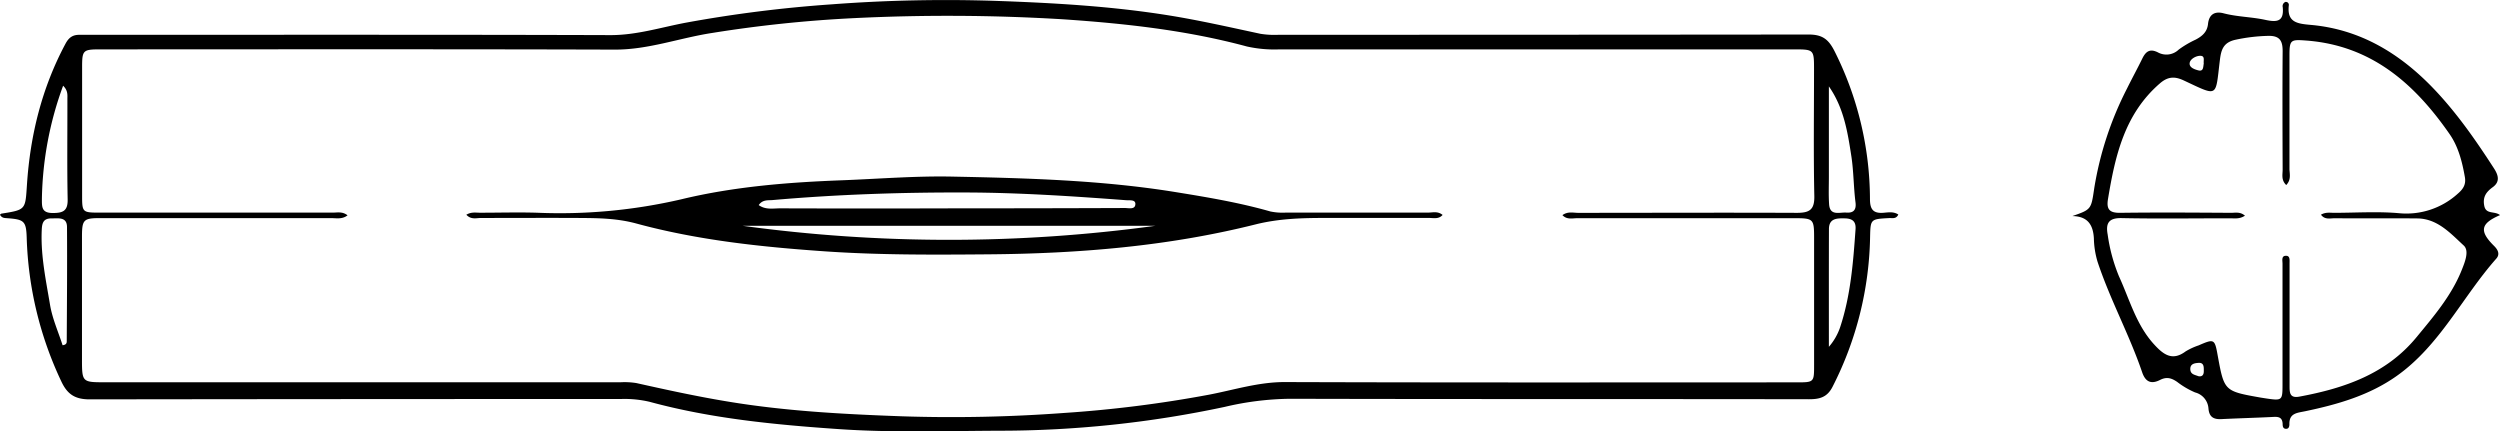
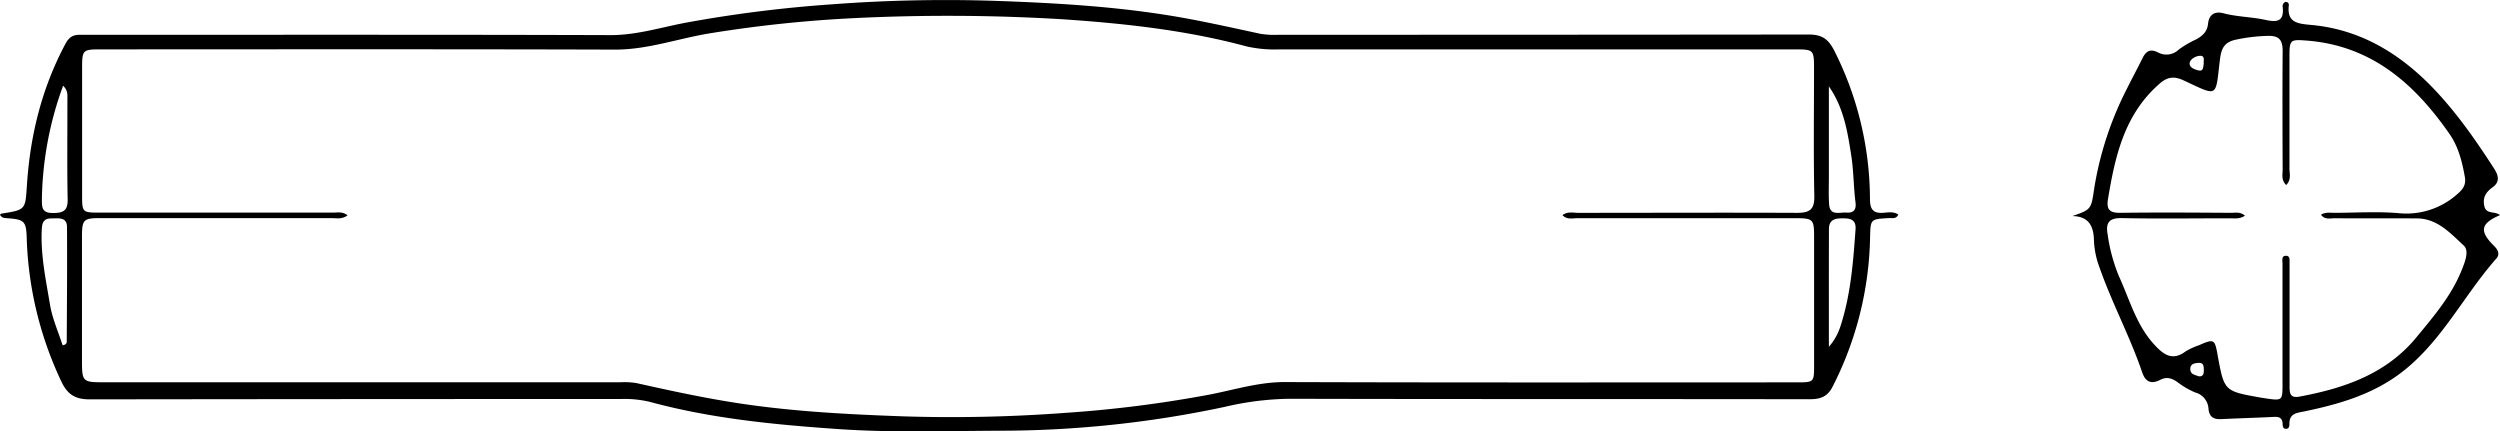
<svg xmlns="http://www.w3.org/2000/svg" id="Ebene_3" data-name="Ebene 3" viewBox="0 0 766.03 132.14">
  <g id="ibdcf4.tif">
    <path d="M37,326.52c.24-.18.34-.31.46-.33C45,325,44.77,325,45.28,317.3c1-15.14,4.56-29.61,11.77-43.1,1.05-2,2.27-2.83,4.36-2.8,1.35,0,2.69,0,4,0,52.9,0,105.81-.08,158.71.09,8,0,15.37-2.36,23-3.8a400.35,400.35,0,0,1,44.74-5.63,463.62,463.62,0,0,1,50-1.07c17.84.62,35.68,1.62,53.39,4.47,9.43,1.52,18.7,3.64,28,5.63a27,27,0,0,0,5.63.3q81.17,0,162.34-.08c4.16,0,6.06,1.43,7.9,5.05A101.49,101.49,0,0,1,610,321.68c0,3.06.87,4.5,4.11,4.25,1.47-.11,3.12-.44,4.58.54-.71,1.5-1.93,1-2.9,1.09-5.62.3-5.62.34-5.75,5.73a104.7,104.7,0,0,1-11.53,46c-1.62,3.15-3.89,3.77-7.15,3.77-53-.09-106.08,0-159.12-.14a91.14,91.14,0,0,0-19.93,2.48,331.33,331.33,0,0,1-69.63,7.31c-16.29.08-32.6.62-48.85-.51-19.43-1.34-38.85-3.21-57.76-8.35a33.42,33.42,0,0,0-8.81-.86q-81.37,0-162.75.11c-4.44,0-6.8-1.49-8.66-5.41a110.35,110.35,0,0,1-10.65-44.19c-.16-5-.8-5.53-5.86-5.9C38.55,327.51,37.68,327.67,37,326.52Zm106.5.2c-1.67,1.28-3.46.84-5.1.84q-35.34,0-70.68,0c-5.06,0-5.56.48-5.58,5.5,0,12.49,0,25,0,37.48,0,7.32,0,7.32,7.15,7.32H227.2a22.72,22.72,0,0,1,4.82.25c9.17,2.05,18.32,4.05,27.6,5.59,17.84,3,35.81,3.94,53.8,4.59A468.68,468.68,0,0,0,363,387.27a377.67,377.67,0,0,0,44.35-5.58c7.75-1.47,15.28-3.91,23.39-3.89,52.23.18,104.46.1,156.69.09,5.44,0,5.45,0,5.45-5.32q0-19.54,0-39.1c0-5.63-.24-5.88-5.94-5.88q-33.31,0-66.63,0c-1.47,0-3.16.53-4.54-.94,1.64-1.2,3.29-.7,4.82-.7,22.34,0,44.69-.1,67,0,3.89,0,5.45-.93,5.36-5.18-.27-12.89-.09-25.8-.09-38.7,0-6.2,0-6.21-6.3-6.21H429.07a38.69,38.69,0,0,1-10-.89c-18.53-5-37.5-7.06-56.53-8.34a585.76,585.76,0,0,0-64.51-.31,396.08,396.08,0,0,0-42.87,4.52c-9.94,1.53-19.45,5.12-29.74,5.09-52.63-.16-105.27-.08-157.9-.07-5,0-5.33.31-5.34,5.21q0,19.76,0,39.5c0,5.25.07,5.31,5.5,5.31q35.53,0,71.08,0C140.25,325.92,141.9,325.42,143.52,326.72ZM56.36,287a105.07,105.07,0,0,0-6.5,34.53c0,2.54-.18,4.45,3.3,4.47,3.09,0,4.67-.58,4.59-4.18-.2-10.18-.06-20.37-.08-30.56C57.66,289.93,57.93,288.53,56.36,287Zm-.18,79.51c1.16-.11,1.29-.7,1.29-1.19.06-11.66.16-23.32.08-35,0-3.24-2.73-2.64-4.82-2.67-2.69,0-2.85,1.8-2.93,3.82-.31,7.7,1.31,15.21,2.56,22.71C53.07,358.39,54.89,362.43,56.18,366.47Zm541.23.49a17.76,17.76,0,0,0,3.45-6c3.23-9.75,4-19.86,4.72-30,.19-2.55-1.1-3.32-3.33-3.36-2.41-.05-4.81,0-4.82,3.28C597.39,342.91,597.41,354.93,597.41,367Zm0-79.8q0,13.84,0,27.69c0,2.81-.12,5.63.07,8.44.25,3.66,3.22,2.39,5.25,2.54s3.16-.63,2.84-3.12c-.59-4.64-.56-9.37-1.25-14C603.17,301.24,602,293.74,597.38,287.16Z" transform="translate(-37.02 -260.73)" />
    <path d="M803.06,326.64c-6,2.58-6.42,4.9-1.82,9.45,1.23,1.22,1.84,2.57.68,3.88-10.43,11.79-17.29,26.62-30.58,36-8.41,5.93-18.07,8.69-28,10.77-2.49.52-4.91.58-4.82,4,0,.63-.17,1.43-1.07,1.39s-1-.82-1-1.47c-.09-2.42-1.7-2.24-3.41-2.15-5.11.25-10.21.39-15.32.64-2.38.12-3.78-.59-4-3.26a5.45,5.45,0,0,0-4.09-4.91,25.21,25.21,0,0,1-5.53-3.25c-1.67-1.13-3.14-1.63-5.18-.6-2.5,1.28-4.42.9-5.52-2.34-3.93-11.53-9.83-22.28-13.67-33.87a26.89,26.89,0,0,1-1.12-7.12c-.22-4.09-1.81-6.8-6.61-6.86,5.91-2.05,5.76-2.07,6.74-8.66a102.72,102.72,0,0,1,10-30.38c1.54-3.11,3.21-6.17,4.74-9.29,1.06-2.15,2.33-3.06,4.78-1.81a5.42,5.42,0,0,0,6.35-.88,30.08,30.08,0,0,1,5.19-3.05c2-1.05,3.53-2.36,3.78-4.78.3-2.89,2-4,4.75-3.29,4.18,1.1,8.54,1.1,12.72,2,3.58.79,5.86.65,5.43-3.85a1.39,1.39,0,0,1,.8-1.62.9.9,0,0,1,1.07.95c-.67,5.4,2.69,5.72,6.85,6.09,15,1.36,27.14,8.72,37.38,19.39,7.09,7.38,12.92,15.75,18.47,24.32,1.32,2,2.28,4.19-.22,6-2,1.46-3.14,3-2.6,5.72S801.39,325.31,803.06,326.64Zm-65.51-9.21c-1.61-1.55-1.09-3.24-1.1-4.76-.05-12.09-.09-24.18,0-36.27,0-3.15-.87-4.72-4.32-4.68a52.86,52.86,0,0,0-9.93,1.15c-4,.8-4.61,3.15-5,6.42-1.39,11.36-.33,11.1-11.07,6.08-2.64-1.23-4.76-1.28-7.28.9-10.88,9.41-13.73,22.25-15.92,35.47-.53,3.22.54,4.25,3.8,4.2,11.31-.15,22.62-.07,33.92,0,1.31,0,2.79-.39,4.25.88-1.7,1.1-3.2.8-4.61.8-11,0-22.08.17-33.11-.06-4-.09-5,1.52-4.34,5.06a52.1,52.1,0,0,0,3.46,12.78c3.28,7.14,5.29,14.93,10.82,20.92,2.75,3,5.5,5.15,9.59,2.09a19.66,19.66,0,0,1,4-1.85c4.76-2.07,4.93-2,5.84,3.1,2,10.92,2,10.92,13.19,12.9l1.6.25c4.95.73,5.07.65,5.07-4.22,0-12.36,0-24.72,0-37.08,0-.93-.44-2.52,1.22-2.4,1.15.09.93,1.47.94,2.36,0,5.38,0,10.75,0,16.12q0,10.68,0,21.36c0,2,0,3.88,3,3.31,13.73-2.54,26.58-6.92,35.82-18.11,5.27-6.39,10.73-12.73,13.89-20.57,1-2.5,2.45-6,.64-7.64-4-3.67-8-8.22-14.19-8.28-8.48-.08-17,0-25.44-.05-1.33,0-2.91.5-4.1-1.09,1.41-.84,2.77-.58,4.05-.58,6.6,0,13.23-.46,19.78.11a23.4,23.4,0,0,0,18.07-5.95c1.76-1.49,2.59-2.93,2.19-5.15-.82-4.67-2-9.31-4.71-13.18-10.71-15.42-23.94-27.1-43.84-28.61-4.77-.36-5.18-.27-5.19,4.43,0,11.69,0,23.38,0,35.06C738.62,314.16,739.06,315.85,737.55,317.43Zm-25.27-37.25c-.16-.9.51-2.41-1.18-2.35-1.32.05-2.89,1-3.12,2.08-.31,1.49,1.48,2.09,2.67,2.39C712.24,282.69,712.08,281.2,712.28,280.18ZM710.62,376c1.27.24,1.68-.52,1.67-1.57s.16-2.64-1.62-2.51c-1.1.08-2.55.24-2.52,1.9S709.53,375.55,710.62,376Z" transform="translate(-37.02 -260.73)" />
-     <path d="M179.91,326.53c1.53-.92,2.91-.62,4.23-.62,5.79,0,11.58-.17,17.36,0a164.61,164.61,0,0,0,44.31-4.12c16.08-3.88,32.62-5.2,49.17-5.82,11.27-.43,22.56-1.36,33.82-1.13,22.83.47,45.67,1.07,68.32,4.73,9.82,1.59,19.57,3.22,29.14,5.95a18.2,18.2,0,0,0,4.8.35c14.53,0,29.07,0,43.6,0,1.39,0,2.92-.5,4.39.72-1.22,1.37-2.77.92-4.12.92-10.63,0-21.26,0-31.89,0-7.19,0-14.23.2-21.4,2-26.85,6.73-54.27,8.93-81.92,9.15-16.68.14-33.34.23-50-.92-19.47-1.35-38.86-3.4-57.71-8.52-5.74-1.56-11.33-1.66-17.05-1.7-10.23-.06-20.45,0-30.68,0C182.9,327.55,181.34,328.07,179.91,326.53Zm211.22,3.38H264.5A467.75,467.75,0,0,0,391.13,329.91ZM269.5,323.57c2.08,1.51,4.42,1,6.58,1q27,.09,54,0,25.81,0,51.63-.1c1.17,0,3.21.58,3.2-1.28,0-1.4-1.95-1-3.07-1.13-16.2-1.22-32.41-2.29-48.68-2.35-19.76-.07-39.48.59-59.16,2.3C272.56,322.19,270.75,321.74,269.5,323.57Z" transform="translate(-37.02 -260.73)" />
  </g>
</svg>